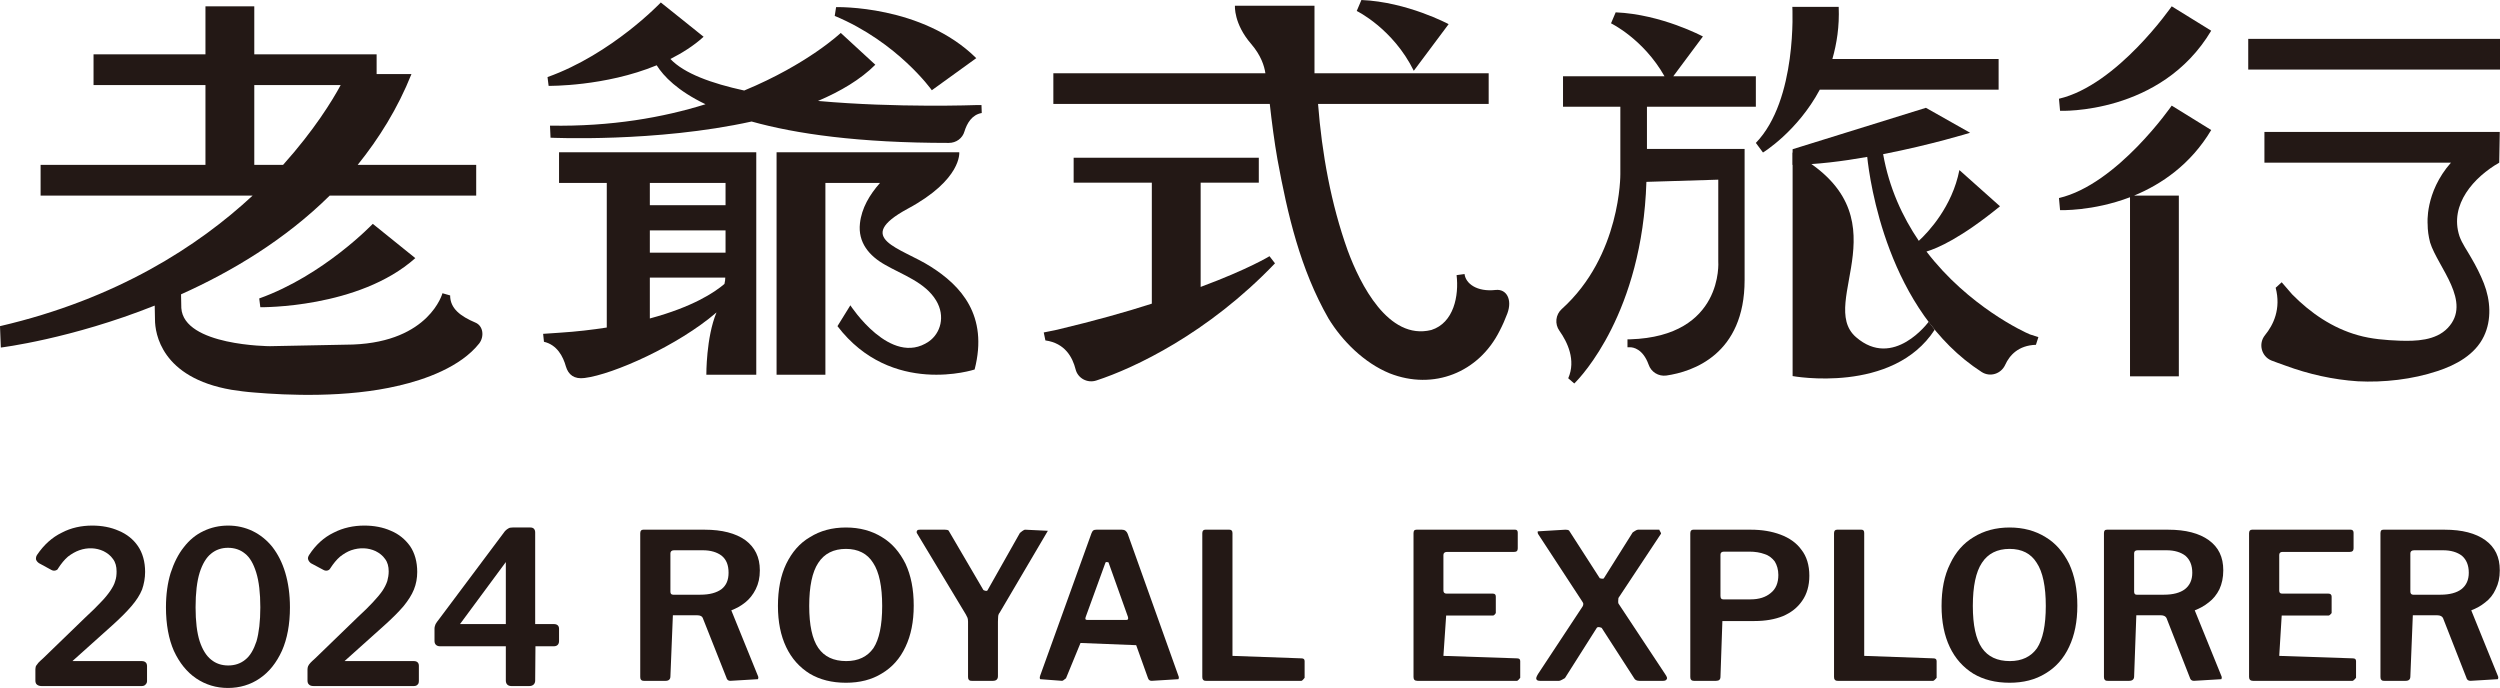
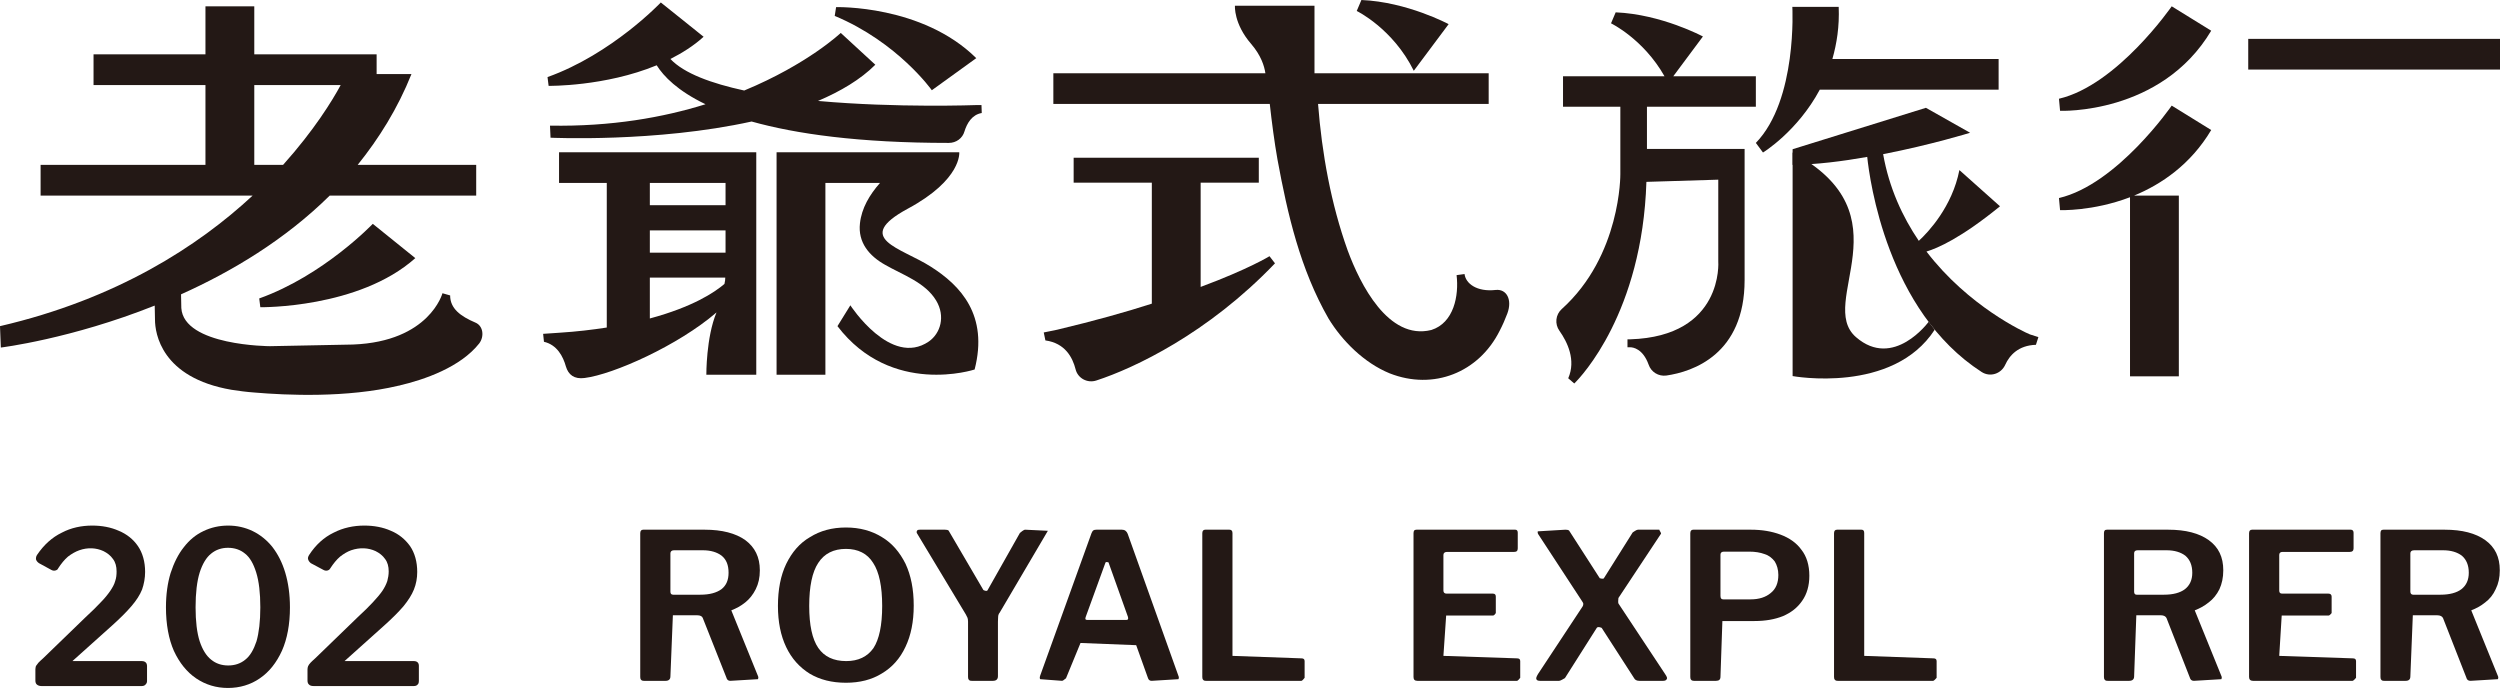
<svg xmlns="http://www.w3.org/2000/svg" width="91.138" height="25.081" viewBox="0 0 91.138 25.081" fill="none">
  <desc>
			Created with Pixso.
	</desc>
  <defs />
  <g style="mix-blend-mode:normal">
    <path id="Path 54" d="M5.17 24.1L2.64 24.1L4.09 22.8C4.38 22.54 4.61 22.31 4.79 22.1C4.97 21.89 5.1 21.69 5.18 21.49C5.25 21.29 5.29 21.07 5.29 20.85C5.29 20.48 5.2 20.16 5.03 19.91C4.86 19.66 4.62 19.47 4.33 19.35C4.04 19.22 3.71 19.16 3.36 19.16C2.97 19.16 2.59 19.24 2.25 19.42C1.9 19.59 1.6 19.86 1.35 20.23C1.31 20.29 1.31 20.35 1.31 20.38C1.32 20.43 1.35 20.48 1.42 20.53L1.86 20.77C1.91 20.8 1.96 20.81 2.01 20.8C2.06 20.79 2.11 20.76 2.12 20.72C2.23 20.55 2.35 20.4 2.48 20.29C2.61 20.19 2.75 20.11 2.89 20.06C3.2 19.95 3.51 19.97 3.77 20.09C3.91 20.16 4.03 20.25 4.12 20.38C4.21 20.5 4.25 20.65 4.25 20.83C4.25 20.95 4.24 21.07 4.2 21.18C4.17 21.3 4.1 21.42 4.02 21.54C3.93 21.67 3.82 21.81 3.67 21.96C3.53 22.11 3.35 22.29 3.12 22.5L1.57 24C1.5 24.06 1.44 24.12 1.4 24.16C1.36 24.21 1.33 24.25 1.31 24.28C1.3 24.32 1.29 24.36 1.29 24.4L1.29 24.81C1.29 24.88 1.31 24.93 1.35 24.96C1.39 24.99 1.44 25.01 1.51 25.01L5.17 25.01C5.23 25.01 5.28 24.99 5.31 24.95C5.34 24.92 5.36 24.88 5.36 24.83L5.36 24.27C5.36 24.19 5.31 24.1 5.17 24.1Z" fill="#231815" fill-opacity="1" fill-rule="nonzero" />
  </g>
  <g style="mix-blend-mode:normal">
    <path id="Path 55" d="M9.93 19.94C9.73 19.69 9.48 19.49 9.21 19.36C8.94 19.23 8.64 19.16 8.32 19.16C7.99 19.16 7.69 19.23 7.42 19.36C7.14 19.49 6.9 19.69 6.7 19.95C6.5 20.2 6.34 20.52 6.22 20.89C6.11 21.25 6.05 21.67 6.05 22.14C6.05 22.76 6.15 23.3 6.34 23.73C6.54 24.16 6.81 24.5 7.15 24.73C7.49 24.96 7.88 25.08 8.31 25.08C8.74 25.08 9.14 24.96 9.47 24.73C9.81 24.5 10.08 24.16 10.28 23.72C10.47 23.29 10.57 22.76 10.57 22.14C10.57 21.67 10.51 21.25 10.4 20.88C10.29 20.51 10.13 20.2 9.93 19.94ZM9.49 22.14C9.49 22.65 9.44 23.07 9.35 23.38C9.25 23.68 9.12 23.91 8.94 24.05C8.77 24.19 8.56 24.26 8.32 24.26C8.08 24.26 7.87 24.19 7.7 24.05C7.52 23.91 7.38 23.68 7.28 23.38C7.18 23.07 7.13 22.65 7.13 22.14C7.13 21.62 7.18 21.19 7.28 20.87C7.38 20.56 7.52 20.32 7.7 20.18C7.87 20.04 8.08 19.97 8.31 19.97C8.55 19.97 8.76 20.04 8.93 20.18C9.11 20.32 9.24 20.55 9.34 20.87C9.44 21.19 9.49 21.62 9.49 22.14Z" fill="#231815" fill-opacity="1" fill-rule="nonzero" />
  </g>
  <g style="mix-blend-mode:normal">
    <path id="Path 56" d="M15.09 24.1L12.56 24.1L14.01 22.8C14.3 22.54 14.53 22.31 14.71 22.1C14.88 21.89 15.01 21.69 15.09 21.49C15.17 21.29 15.21 21.08 15.21 20.85C15.21 20.48 15.12 20.16 14.95 19.91C14.77 19.66 14.54 19.47 14.25 19.35C13.96 19.22 13.63 19.16 13.28 19.16C12.89 19.16 12.51 19.24 12.16 19.42C11.81 19.59 11.51 19.86 11.27 20.23C11.23 20.29 11.22 20.35 11.23 20.38C11.24 20.43 11.27 20.48 11.33 20.53L11.78 20.77C11.83 20.8 11.88 20.81 11.93 20.8C11.98 20.79 12.02 20.76 12.04 20.72C12.15 20.55 12.27 20.4 12.4 20.29C12.53 20.19 12.66 20.11 12.8 20.06C13.12 19.95 13.43 19.97 13.69 20.09C13.83 20.16 13.95 20.25 14.04 20.38C14.13 20.5 14.17 20.65 14.17 20.83C14.17 20.95 14.15 21.07 14.12 21.18C14.08 21.3 14.02 21.42 13.94 21.54C13.85 21.67 13.73 21.81 13.59 21.96C13.45 22.11 13.27 22.29 13.04 22.5L11.49 24C11.41 24.07 11.36 24.12 11.32 24.16C11.27 24.21 11.25 24.25 11.23 24.29C11.22 24.32 11.21 24.36 11.21 24.4L11.21 24.81C11.21 24.88 11.23 24.93 11.27 24.96C11.3 24.99 11.35 25.01 11.43 25.01L15.09 25.01C15.15 25.01 15.2 24.99 15.23 24.95C15.26 24.92 15.27 24.88 15.27 24.83L15.27 24.27C15.27 24.16 15.2 24.1 15.09 24.1Z" fill="#231815" fill-opacity="1" fill-rule="nonzero" />
  </g>
  <g style="mix-blend-mode:normal">
-     <path id="Path 57" d="M20.19 22.75L19.51 22.75L19.51 19.41C19.51 19.3 19.45 19.23 19.34 19.23L18.69 19.23C18.62 19.23 18.57 19.24 18.54 19.26C18.5 19.28 18.46 19.31 18.41 19.36L16 22.58C15.95 22.64 15.91 22.7 15.88 22.75C15.86 22.8 15.84 22.86 15.84 22.91L15.84 23.37C15.84 23.49 15.92 23.56 16.04 23.56L18.44 23.56L18.44 24.81C18.44 24.94 18.52 25.01 18.64 25.01L19.3 25.01C19.43 25.01 19.51 24.93 19.51 24.81L19.52 23.56L20.19 23.56C20.31 23.56 20.38 23.49 20.38 23.37L20.38 22.92C20.38 22.88 20.37 22.75 20.19 22.75ZM18.44 20.49L18.44 22.75L16.77 22.75L18.44 20.49Z" fill="#231815" fill-opacity="1" fill-rule="nonzero" />
-   </g>
+     </g>
  <g style="mix-blend-mode:normal">
    <path id="Path 58" d="M49.46 0.4C49.46 0.4 50.78 1.04 51.54 2.58L52.81 0.88C52.81 0.88 51.3 0.07 49.63 0L49.46 0.4Z" fill="#231815" fill-opacity="1" fill-rule="nonzero" />
  </g>
  <g style="mix-blend-mode:normal">
    <path id="Path 59" d="M54.53 10.57C53.83 10.65 53.43 10.33 53.39 9.99L53.1 10.03C53.19 10.78 53 11.77 52.18 12.03C50.61 12.42 49.58 10.35 49.13 9.13C48.52 7.43 48.19 5.59 48.05 3.79L54.27 3.79L54.27 2.67L47.92 2.67L47.92 0.21L46.9 0.21L46.14 0.21L45.02 0.21C45.02 0.21 44.97 0.86 45.61 1.6C45.97 2.02 46.09 2.4 46.13 2.67L38.4 2.67L38.4 3.79L46.29 3.79C46.36 4.43 46.46 5.19 46.57 5.81C46.94 7.82 47.4 9.81 48.43 11.61C48.93 12.43 49.73 13.23 50.66 13.61C52.26 14.24 53.91 13.58 54.67 12.06C54.78 11.85 54.87 11.64 54.95 11.43C55.14 10.92 54.92 10.53 54.53 10.57Z" fill="#231815" fill-opacity="1" fill-rule="nonzero" />
  </g>
  <g style="mix-blend-mode:normal">
    <path id="Path 60" d="M43.77 10.46L43.77 6.66L45.89 6.66L45.89 5.75L39.14 5.75L39.14 6.66L41.99 6.66L41.99 11.07C41.03 11.38 39.88 11.7 38.54 12.02L38.05 12.12L38.11 12.41C38.83 12.51 39.1 13.03 39.21 13.46C39.29 13.79 39.64 13.98 39.97 13.87C41.35 13.42 44.03 12.16 46.48 9.6L46.28 9.34C46.28 9.34 45.52 9.81 43.77 10.46Z" fill="#231815" fill-opacity="1" fill-rule="nonzero" />
  </g>
  <g style="mix-blend-mode:normal">
-     <path id="Path 61" d="M20.38 6.67L22.12 6.67L22.12 11.94C21.6 12.02 21.03 12.09 20.39 12.13L19.8 12.17L19.83 12.46C20.31 12.57 20.53 13 20.63 13.36C20.72 13.66 20.93 13.83 21.31 13.78C22.36 13.65 24.73 12.59 26.12 11.39C25.74 12.3 25.75 13.66 25.75 13.66L26.45 13.66L27.57 13.66L27.57 6.67L27.57 5.8L27.57 5.55L20.38 5.55L20.38 6.67ZM26.45 9.21L23.69 9.21L23.69 8.4L26.45 8.4L26.45 9.21ZM23.69 11.61L23.69 10.12L26.44 10.12C26.44 10.19 26.43 10.27 26.41 10.35C26.05 10.66 25.25 11.19 23.69 11.61ZM26.45 7.48L23.69 7.48L23.69 6.67L26.45 6.67L26.45 7.48Z" fill="#231815" fill-opacity="1" fill-rule="nonzero" />
+     <path id="Path 61" d="M20.38 6.67L22.12 6.67L22.12 11.94C21.6 12.02 21.03 12.09 20.39 12.13L19.8 12.17L19.83 12.46C20.31 12.57 20.53 13 20.63 13.36C20.72 13.66 20.93 13.83 21.31 13.78C22.36 13.65 24.73 12.59 26.12 11.39C25.74 12.3 25.75 13.66 25.75 13.66L26.45 13.66L27.57 13.66L27.57 6.67L27.57 5.8L27.57 5.55L20.38 5.55L20.38 6.67ZM26.45 9.21L23.69 9.21L23.69 8.4L26.45 8.4L26.45 9.21ZM23.69 11.61L23.69 10.12L26.44 10.12C26.44 10.19 26.43 10.27 26.41 10.35C26.05 10.66 25.25 11.19 23.69 11.61M26.45 7.48L23.69 7.48L23.69 6.67L26.45 6.67L26.45 7.48Z" fill="#231815" fill-opacity="1" fill-rule="nonzero" />
  </g>
  <g style="mix-blend-mode:normal">
    <path id="Path 62" d="M33.93 9.72C32.85 9.03 31.08 8.7 33.09 7.61C35.08 6.54 34.97 5.55 34.97 5.55L34.74 5.55L33.33 5.55L28.31 5.55L28.31 6.31L28.31 6.67L28.31 13.66L30.09 13.66L30.09 6.67L32.08 6.67C31.7 7.1 31.41 7.59 31.35 8.14C31.27 8.84 31.69 9.33 32.26 9.65C32.9 10.02 33.73 10.29 34.13 10.96C34.47 11.53 34.29 12.15 33.86 12.45C32.47 13.4 31 11.13 31 11.13L30.53 11.89C32.5 14.47 35.53 13.47 35.53 13.47C36.04 11.49 35.02 10.41 33.93 9.72Z" fill="#231815" fill-opacity="1" fill-rule="nonzero" />
  </g>
  <g style="mix-blend-mode:normal">
    <path id="Path 63" d="M33.97 3.29L35.59 2.12C33.62 0.17 30.48 0.26 30.48 0.26L30.43 0.58C32.73 1.54 33.97 3.29 33.97 3.29Z" fill="#231815" fill-opacity="1" fill-rule="nonzero" />
  </g>
  <g style="mix-blend-mode:normal">
    <path id="Path 64" d="M23.94 2.38C24.19 2.78 24.7 3.31 25.72 3.8C24.18 4.28 22.29 4.62 20.05 4.58L20.07 5.02C20.07 5.02 23.91 5.2 27.4 4.43C29.01 4.88 31.3 5.21 34.59 5.21C34.86 5.21 35.09 5.04 35.16 4.79C35.25 4.5 35.43 4.18 35.79 4.12L35.78 3.83L35.61 3.83C35.61 3.83 32.71 3.94 29.82 3.68C30.64 3.33 31.37 2.9 31.91 2.36L30.65 1.2C30.65 1.2 29.45 2.34 27.13 3.3C25.94 3.04 24.94 2.68 24.44 2.15C24.87 1.93 25.29 1.67 25.65 1.34L24.09 0.09C24.09 0.09 22.31 1.97 19.96 2.81L20 3.13C20 3.13 22.05 3.16 23.94 2.38Z" fill="#231815" fill-opacity="1" fill-rule="nonzero" />
  </g>
  <g style="mix-blend-mode:normal">
    <rect id="Rectangle 28" x="81.96" y="1.417" width="9.178" height="1.119" fill="#231815" fill-opacity="1" />
  </g>
  <g style="mix-blend-mode:normal">
-     <path id="Path 65" d="M82.55 5.93L89.35 5.93C88.39 7.02 88.5 8.17 88.5 8.17C88.5 8.39 88.53 8.61 88.59 8.84C88.87 9.74 90.14 11.01 89.23 11.96C88.79 12.42 88.07 12.44 87.48 12.42C86.97 12.4 86.45 12.36 85.96 12.22C85.03 11.96 84.23 11.41 83.56 10.73L83.18 10.29L82.96 10.49C83.16 11.26 82.88 11.84 82.57 12.22C82.32 12.53 82.44 12.99 82.8 13.14C82.95 13.2 83.1 13.25 83.32 13.33C84.16 13.64 85.05 13.84 85.95 13.9C86.9 13.95 87.95 13.83 88.85 13.53C89.53 13.31 90.23 12.93 90.55 12.26C90.84 11.66 90.79 10.94 90.55 10.33C90.42 10 90.26 9.69 90.09 9.4C89.94 9.13 89.76 8.89 89.66 8.61C89.28 7.45 90.2 6.45 91.11 5.93L91.13 4.81L82.55 4.81L82.55 5.93Z" fill="#231815" fill-opacity="1" fill-rule="nonzero" />
-   </g>
+     </g>
  <g style="mix-blend-mode:normal">
    <path id="Path 66" d="M75.06 3.6L75.1 4.04C75.1 4.04 78.78 4.19 80.61 1.12L79.17 0.23C79.17 0.23 77.19 3.1 75.06 3.6Z" fill="#231815" fill-opacity="1" fill-rule="nonzero" />
  </g>
  <g style="mix-blend-mode:normal">
    <path id="Path 67" d="M75.06 7.22L75.1 7.66C75.1 7.66 76.28 7.71 77.65 7.19L77.65 13.72L79.43 13.72L79.43 7.13L77.8 7.13C78.79 6.72 79.86 6 80.61 4.74L79.17 3.85C79.17 3.85 77.19 6.72 75.06 7.22Z" fill="#231815" fill-opacity="1" fill-rule="nonzero" />
  </g>
  <g style="mix-blend-mode:normal">
    <path id="Path 68" d="M13.59 8.16C13.59 8.16 11.8 10.04 9.45 10.88L9.49 11.2C9.49 11.2 13.08 11.25 15.14 9.41L13.59 8.16Z" fill="#231815" fill-opacity="1" fill-rule="nonzero" />
  </g>
  <g style="mix-blend-mode:normal">
    <path id="Path 69" d="M17.33 11.76C16.79 11.53 16.41 11.25 16.41 10.77L16.13 10.69C16.13 10.69 15.66 12.45 12.87 12.56L9.84 12.62C9.84 12.62 6.7 12.61 6.61 11.23L6.6 10.73C8.45 9.9 10.39 8.74 12.02 7.13L17.36 7.13L17.36 6.01L13.04 6.01C13.82 5.04 14.5 3.95 15 2.7L13.73 2.7L13.73 1.98L9.27 1.98L9.27 0.23L7.49 0.23L7.49 1.98L3.41 1.98L3.41 3.1L7.49 3.1L7.49 6.01L1.48 6.01L1.48 7.13L9.21 7.13C7.23 8.97 4.26 10.9 0 11.89L0.03 12.67C0.03 12.67 2.58 12.36 5.64 11.14L5.65 11.65C5.65 12.15 5.88 13.77 8.44 14.21C8.69 14.25 9 14.29 9.28 14.31C10.45 14.41 12.64 14.51 14.53 14.06C14.55 14.06 14.6 14.05 14.62 14.04L14.53 14.06C15.49 13.84 16.79 13.38 17.47 12.52C17.66 12.27 17.62 11.88 17.33 11.76ZM9.27 3.1L12.42 3.1C12.12 3.66 11.45 4.75 10.32 6.01L9.27 6.01L9.27 3.1Z" fill="#231815" fill-opacity="1" fill-rule="nonzero" />
  </g>
  <g style="mix-blend-mode:normal">
    <path id="Path 70" d="M72.86 3.27L72.86 2.15L66.8 2.15C66.96 1.59 67.06 0.96 67.03 0.25L65.34 0.25C65.34 0.25 65.53 3.64 64.01 5.21L64.27 5.56C64.27 5.56 65.52 4.8 66.34 3.27L72.86 3.27Z" fill="#231815" fill-opacity="1" fill-rule="nonzero" />
  </g>
  <g style="mix-blend-mode:normal">
    <path id="Path 71" d="M60.04 3.89L64.01 3.89L64.01 2.78L61 2.78L62.08 1.33C62.08 1.33 60.57 0.52 58.9 0.45L58.73 0.85C58.73 0.85 59.91 1.42 60.68 2.78L56.98 2.78L56.98 3.89L59.07 3.89L59.07 6.35C59.07 6.35 59.1 9.32 56.93 11.27C56.71 11.47 56.67 11.81 56.85 12.06C57.14 12.47 57.46 13.13 57.17 13.79L57.39 13.98C57.64 13.74 59.87 11.39 60.02 6.63L62.64 6.55L62.64 9.53C62.64 9.53 62.85 12.26 59.43 12.37L59.33 12.37L59.33 12.66L59.43 12.66C59.53 12.66 59.89 12.71 60.1 13.29C60.19 13.56 60.46 13.73 60.75 13.69C61.71 13.55 63.6 12.92 63.6 10.21L63.6 9.53L63.6 9.3L63.6 6.55L63.6 6.17L63.6 5.43L60.04 5.43L60.04 3.89Z" fill="#231815" fill-opacity="1" fill-rule="nonzero" />
  </g>
  <g style="mix-blend-mode:normal">
    <path id="Path 72" d="M74.31 12.29L74 12.19C73.8 12.11 71.76 11.17 70.23 9.17C70.63 9.05 71.49 8.68 72.91 7.52L71.43 6.2C71.17 7.53 70.3 8.46 69.95 8.78C69.36 7.91 68.87 6.86 68.65 5.62C70.4 5.28 71.82 4.84 71.82 4.84L70.21 3.93L65.35 5.44L65.35 6.01C66.22 6 67.17 5.88 68.07 5.72C68.16 6.57 68.8 11.34 72.24 13.56C72.55 13.76 72.95 13.63 73.1 13.3C73.26 12.95 73.58 12.59 74.22 12.57L74.31 12.29Z" fill="#231815" fill-opacity="1" fill-rule="nonzero" />
  </g>
  <g style="mix-blend-mode:normal">
    <path id="Path 73" d="M65.35 5.56L65.35 13.71C65.35 13.71 69 14.38 70.53 12.02L70.31 11.73C70.31 11.73 69.03 13.48 67.66 12.29C66.2 11.02 69.58 7.83 65.35 5.56Z" fill="#231815" fill-opacity="1" fill-rule="nonzero" />
  </g>
  <g style="mix-blend-mode:normal">
    <path id="Path 74" d="M27.63 24.76L26.62 24.82C26.55 24.82 26.5 24.78 26.48 24.7L25.62 22.53C25.6 22.47 25.53 22.43 25.42 22.43L24.53 22.43L24.44 24.66C24.44 24.76 24.38 24.82 24.27 24.82L23.48 24.82C23.43 24.82 23.39 24.81 23.37 24.78C23.35 24.76 23.34 24.73 23.34 24.68L23.34 19.44C23.34 19.35 23.38 19.31 23.45 19.31L25.69 19.31C26.32 19.31 26.82 19.44 27.17 19.69C27.52 19.95 27.7 20.31 27.7 20.79C27.7 21.06 27.65 21.28 27.55 21.48C27.45 21.68 27.32 21.84 27.17 21.96C27.01 22.09 26.84 22.18 26.66 22.25L27.63 24.64C27.65 24.68 27.65 24.72 27.63 24.76ZM26.3 21.48C26.48 21.34 26.56 21.14 26.56 20.88C26.56 20.6 26.48 20.4 26.31 20.26C26.14 20.13 25.91 20.06 25.62 20.06L24.57 20.06C24.49 20.06 24.44 20.1 24.44 20.17L24.44 21.57C24.44 21.64 24.47 21.68 24.54 21.68L25.53 21.68C25.87 21.68 26.12 21.61 26.3 21.48Z" fill="#231815" fill-opacity="1" fill-rule="nonzero" />
  </g>
  <g style="mix-blend-mode:normal">
    <path id="Path 75" d="M29.52 24.56C29.15 24.33 28.86 24.01 28.66 23.59C28.46 23.17 28.36 22.67 28.36 22.09C28.36 21.49 28.46 20.98 28.66 20.56C28.87 20.13 29.15 19.8 29.53 19.58C29.9 19.35 30.33 19.23 30.84 19.23C31.34 19.23 31.78 19.35 32.15 19.58C32.52 19.8 32.8 20.13 33.01 20.55C33.21 20.98 33.31 21.48 33.31 22.08C33.31 22.66 33.21 23.16 33.01 23.58C32.81 24.01 32.52 24.33 32.15 24.55C31.78 24.78 31.34 24.89 30.84 24.89C30.33 24.89 29.89 24.78 29.52 24.56ZM31.84 23.63C32.05 23.31 32.16 22.8 32.16 22.09C32.16 21.38 32.05 20.85 31.83 20.52C31.62 20.18 31.28 20.01 30.84 20.01C30.39 20.01 30.05 20.18 29.83 20.52C29.61 20.85 29.5 21.38 29.5 22.09C29.5 22.79 29.61 23.3 29.83 23.62C30.05 23.94 30.39 24.1 30.85 24.1C31.29 24.1 31.62 23.94 31.84 23.63Z" fill="#231815" fill-opacity="1" fill-rule="nonzero" />
  </g>
  <g style="mix-blend-mode:normal">
    <path id="Path 76" d="M38.2 19.35L36.44 22.34C36.41 22.37 36.4 22.41 36.39 22.45C36.39 22.49 36.38 22.57 36.38 22.67L36.38 24.65C36.38 24.76 36.32 24.82 36.2 24.82L35.43 24.82C35.37 24.82 35.34 24.81 35.32 24.78C35.3 24.76 35.29 24.73 35.29 24.68L35.29 22.66C35.29 22.59 35.28 22.55 35.27 22.52C35.25 22.49 35.24 22.45 35.21 22.4L33.44 19.46C33.41 19.42 33.41 19.38 33.43 19.35C33.44 19.32 33.48 19.31 33.54 19.31L34.45 19.31C34.51 19.31 34.55 19.32 34.58 19.34L35.85 21.51C35.87 21.52 35.97 21.57 36 21.52L37.18 19.43C37.2 19.41 37.32 19.31 37.37 19.31L38.2 19.35Z" fill="#231815" fill-opacity="1" fill-rule="nonzero" />
  </g>
  <g style="mix-blend-mode:normal">
    <path id="Path 77" d="M37.92 24.76C37.9 24.73 37.9 24.69 37.92 24.63L39.79 19.44C39.81 19.39 39.83 19.36 39.85 19.34C39.88 19.32 39.91 19.31 39.97 19.31L40.9 19.31C41 19.31 41.07 19.36 41.11 19.46L42.96 24.64C42.98 24.68 42.98 24.72 42.96 24.76L41.98 24.82C41.91 24.82 41.87 24.78 41.85 24.72L41.42 23.52L39.39 23.44L38.86 24.73C38.83 24.74 38.76 24.82 38.72 24.82L37.92 24.76ZM41.06 22.6C41.12 22.6 41.14 22.57 41.12 22.49L40.41 20.5C40.39 20.5 40.32 20.47 40.3 20.51L39.58 22.49C39.55 22.57 39.57 22.6 39.64 22.6L41.06 22.6Z" fill="#231815" fill-opacity="1" fill-rule="nonzero" />
  </g>
  <g style="mix-blend-mode:normal">
    <path id="Path 78" d="M43.94 19.31L44.82 19.31C44.89 19.31 44.93 19.35 44.93 19.43L44.93 23.91L47.44 24C47.52 24 47.56 24.03 47.56 24.1L47.56 24.71C47.54 24.73 47.48 24.82 47.44 24.82L43.97 24.82C43.91 24.82 43.88 24.81 43.86 24.78C43.84 24.76 43.83 24.73 43.83 24.68L43.83 19.44C43.83 19.35 43.87 19.31 43.94 19.31Z" fill="#231815" fill-opacity="1" fill-rule="nonzero" />
  </g>
  <g style="mix-blend-mode:normal">
    <path id="Path 79" d="M51.64 19.31L55.24 19.31C55.3 19.31 55.33 19.35 55.33 19.42L55.33 19.99C55.33 20.08 55.29 20.12 55.2 20.12L52.75 20.12C52.67 20.12 52.62 20.16 52.62 20.23L52.62 21.53C52.62 21.6 52.66 21.64 52.73 21.64L54.42 21.64C54.5 21.64 54.53 21.68 54.53 21.75L54.53 22.35C54.52 22.37 54.47 22.44 54.43 22.44L52.72 22.44L52.62 23.91L55.3 24C55.38 24 55.42 24.03 55.42 24.1L55.42 24.71C55.4 24.73 55.34 24.82 55.3 24.82L51.67 24.82C51.57 24.82 51.53 24.77 51.53 24.68L51.53 19.44C51.53 19.35 51.56 19.31 51.64 19.31Z" fill="#231815" fill-opacity="1" fill-rule="nonzero" />
  </g>
  <g style="mix-blend-mode:normal">
    <path id="Path 80" d="M60.76 24.76C60.74 24.8 60.7 24.82 60.63 24.82L59.76 24.82C59.66 24.82 59.6 24.78 59.57 24.72L58.39 22.89C58.37 22.88 58.25 22.83 58.21 22.89L57.05 24.72C57.01 24.74 56.89 24.82 56.84 24.82L56.14 24.82C56.07 24.82 56.02 24.8 56.01 24.76C55.99 24.73 56.01 24.67 56.07 24.57L57.68 22.13C57.71 22.09 57.72 22.05 57.72 22.02C57.72 21.99 57.7 21.95 57.67 21.91L56.08 19.48C56.06 19.45 56.05 19.41 56.06 19.37L57.07 19.31C57.13 19.31 57.17 19.32 57.2 19.34L58.32 21.08C58.34 21.08 58.44 21.12 58.47 21.08L59.52 19.41C59.55 19.39 59.66 19.31 59.71 19.31L60.49 19.31C60.49 19.34 60.57 19.43 60.55 19.46L59 21.8C59 21.83 58.98 21.96 59 22L60.7 24.57C60.77 24.67 60.79 24.73 60.76 24.76Z" fill="#231815" fill-opacity="1" fill-rule="nonzero" />
  </g>
  <g style="mix-blend-mode:normal">
    <path id="Path 81" d="M65.7 21.9C65.53 22.15 65.3 22.33 65 22.46C64.7 22.58 64.36 22.64 63.96 22.64L62.79 22.64L62.72 24.67C62.72 24.77 62.67 24.82 62.56 24.82L61.75 24.82C61.71 24.82 61.67 24.81 61.65 24.78C61.63 24.76 61.62 24.73 61.62 24.68L61.62 19.44C61.62 19.35 61.66 19.31 61.73 19.31L63.83 19.31C64.23 19.31 64.59 19.37 64.91 19.49C65.23 19.61 65.49 19.79 65.67 20.04C65.86 20.28 65.96 20.6 65.96 20.99C65.96 21.35 65.87 21.66 65.7 21.9ZM64.7 20.47C64.61 20.35 64.49 20.25 64.33 20.2C64.17 20.14 63.98 20.11 63.77 20.11L62.85 20.11C62.76 20.11 62.72 20.15 62.72 20.22L62.72 21.72C62.72 21.81 62.75 21.85 62.82 21.85L63.82 21.85C64.13 21.85 64.37 21.77 64.55 21.62C64.74 21.47 64.83 21.25 64.83 20.96C64.83 20.77 64.78 20.6 64.7 20.47Z" fill="#231815" fill-opacity="1" fill-rule="nonzero" />
  </g>
  <g style="mix-blend-mode:normal">
    <path id="Path 82" d="M66.97 19.31L67.86 19.31C67.93 19.31 67.96 19.35 67.96 19.43L67.96 23.91L70.48 24C70.56 24 70.6 24.03 70.6 24.1L70.6 24.71C70.58 24.73 70.51 24.82 70.47 24.82L67 24.82C66.95 24.82 66.91 24.81 66.89 24.78C66.87 24.76 66.86 24.73 66.86 24.68L66.86 19.44C66.86 19.35 66.9 19.31 66.97 19.31Z" fill="#231815" fill-opacity="1" fill-rule="nonzero" />
  </g>
  <g style="mix-blend-mode:normal">
-     <path id="Path 83" d="M71.94 24.56C71.57 24.33 71.28 24.01 71.08 23.59C70.88 23.17 70.78 22.67 70.78 22.09C70.78 21.49 70.88 20.98 71.09 20.56C71.29 20.13 71.58 19.8 71.95 19.58C72.32 19.35 72.76 19.23 73.26 19.23C73.76 19.23 74.2 19.35 74.57 19.58C74.94 19.8 75.22 20.13 75.43 20.55C75.63 20.98 75.73 21.48 75.73 22.08C75.73 22.66 75.63 23.16 75.43 23.58C75.23 24.01 74.94 24.33 74.57 24.55C74.2 24.78 73.76 24.89 73.26 24.89C72.75 24.89 72.31 24.78 71.94 24.56ZM74.26 23.63C74.47 23.31 74.58 22.8 74.58 22.09C74.58 21.38 74.47 20.85 74.25 20.52C74.04 20.18 73.71 20.01 73.26 20.01C72.81 20.01 72.47 20.18 72.25 20.52C72.03 20.85 71.92 21.38 71.92 22.09C71.92 22.79 72.03 23.3 72.25 23.62C72.47 23.94 72.81 24.1 73.27 24.1C73.71 24.1 74.04 23.94 74.26 23.63Z" fill="#231815" fill-opacity="1" fill-rule="nonzero" />
-   </g>
+     </g>
  <g style="mix-blend-mode:normal">
    <path id="Path 84" d="M80.98 24.76L79.98 24.82C79.9 24.82 79.85 24.78 79.83 24.7L78.98 22.53C78.95 22.47 78.88 22.43 78.78 22.43L77.88 22.43L77.8 24.66C77.8 24.76 77.74 24.82 77.62 24.82L76.84 24.82C76.78 24.82 76.75 24.81 76.73 24.78C76.71 24.76 76.7 24.73 76.7 24.68L76.7 19.44C76.7 19.35 76.73 19.31 76.81 19.31L79.04 19.31C79.68 19.31 80.17 19.44 80.52 19.69C80.88 19.95 81.05 20.31 81.05 20.79C81.05 21.06 81 21.28 80.91 21.48C80.81 21.68 80.68 21.84 80.52 21.96C80.36 22.09 80.19 22.18 80.01 22.25L80.98 24.64C81 24.68 81 24.72 80.98 24.76ZM79.65 21.48C79.83 21.34 79.92 21.14 79.92 20.88C79.92 20.6 79.83 20.4 79.67 20.26C79.5 20.13 79.27 20.06 78.98 20.06L77.93 20.06C77.84 20.06 77.8 20.1 77.8 20.17L77.8 21.57C77.8 21.64 77.83 21.68 77.89 21.68L78.89 21.68C79.22 21.68 79.48 21.61 79.65 21.48Z" fill="#231815" fill-opacity="1" fill-rule="nonzero" />
  </g>
  <g style="mix-blend-mode:normal">
    <path id="Path 85" d="M82.1 19.31L85.7 19.31C85.76 19.31 85.8 19.35 85.8 19.42L85.8 19.99C85.8 20.08 85.75 20.12 85.66 20.12L83.21 20.12C83.13 20.12 83.09 20.16 83.09 20.23L83.09 21.53C83.09 21.6 83.12 21.64 83.19 21.64L84.88 21.64C84.96 21.64 85 21.68 85 21.75L85 22.35C84.98 22.37 84.93 22.44 84.89 22.44L83.18 22.44L83.09 23.91L85.77 24C85.85 24 85.89 24.03 85.89 24.1L85.89 24.71C85.87 24.73 85.8 24.82 85.76 24.82L82.13 24.82C82.04 24.82 81.99 24.77 81.99 24.68L81.99 19.44C81.99 19.35 82.03 19.31 82.1 19.31Z" fill="#231815" fill-opacity="1" fill-rule="nonzero" />
  </g>
  <g style="mix-blend-mode:normal">
    <path id="Path 86" d="M91.06 24.76L90.06 24.82C89.98 24.82 89.93 24.78 89.91 24.7L89.06 22.53C89.03 22.47 88.96 22.43 88.85 22.43L87.96 22.43L87.87 24.66C87.87 24.76 87.82 24.82 87.7 24.82L86.92 24.82C86.86 24.82 86.83 24.81 86.81 24.78C86.79 24.76 86.78 24.73 86.78 24.68L86.78 19.44C86.78 19.35 86.81 19.31 86.89 19.31L89.12 19.31C89.76 19.31 90.25 19.44 90.6 19.69C90.96 19.95 91.13 20.31 91.13 20.79C91.13 21.06 91.08 21.28 90.98 21.48C90.89 21.68 90.76 21.84 90.6 21.96C90.44 22.09 90.27 22.18 90.09 22.25L91.06 24.64C91.08 24.68 91.08 24.72 91.06 24.76ZM89.73 21.48C89.91 21.34 90 21.14 90 20.88C90 20.6 89.91 20.4 89.75 20.26C89.58 20.13 89.35 20.06 89.06 20.06L88.01 20.06C87.92 20.06 87.87 20.1 87.87 20.17L87.87 21.57C87.87 21.64 87.91 21.68 87.97 21.68L88.97 21.68C89.3 21.68 89.56 21.61 89.73 21.48Z" fill="#231815" fill-opacity="1" fill-rule="nonzero" />
  </g>
</svg>